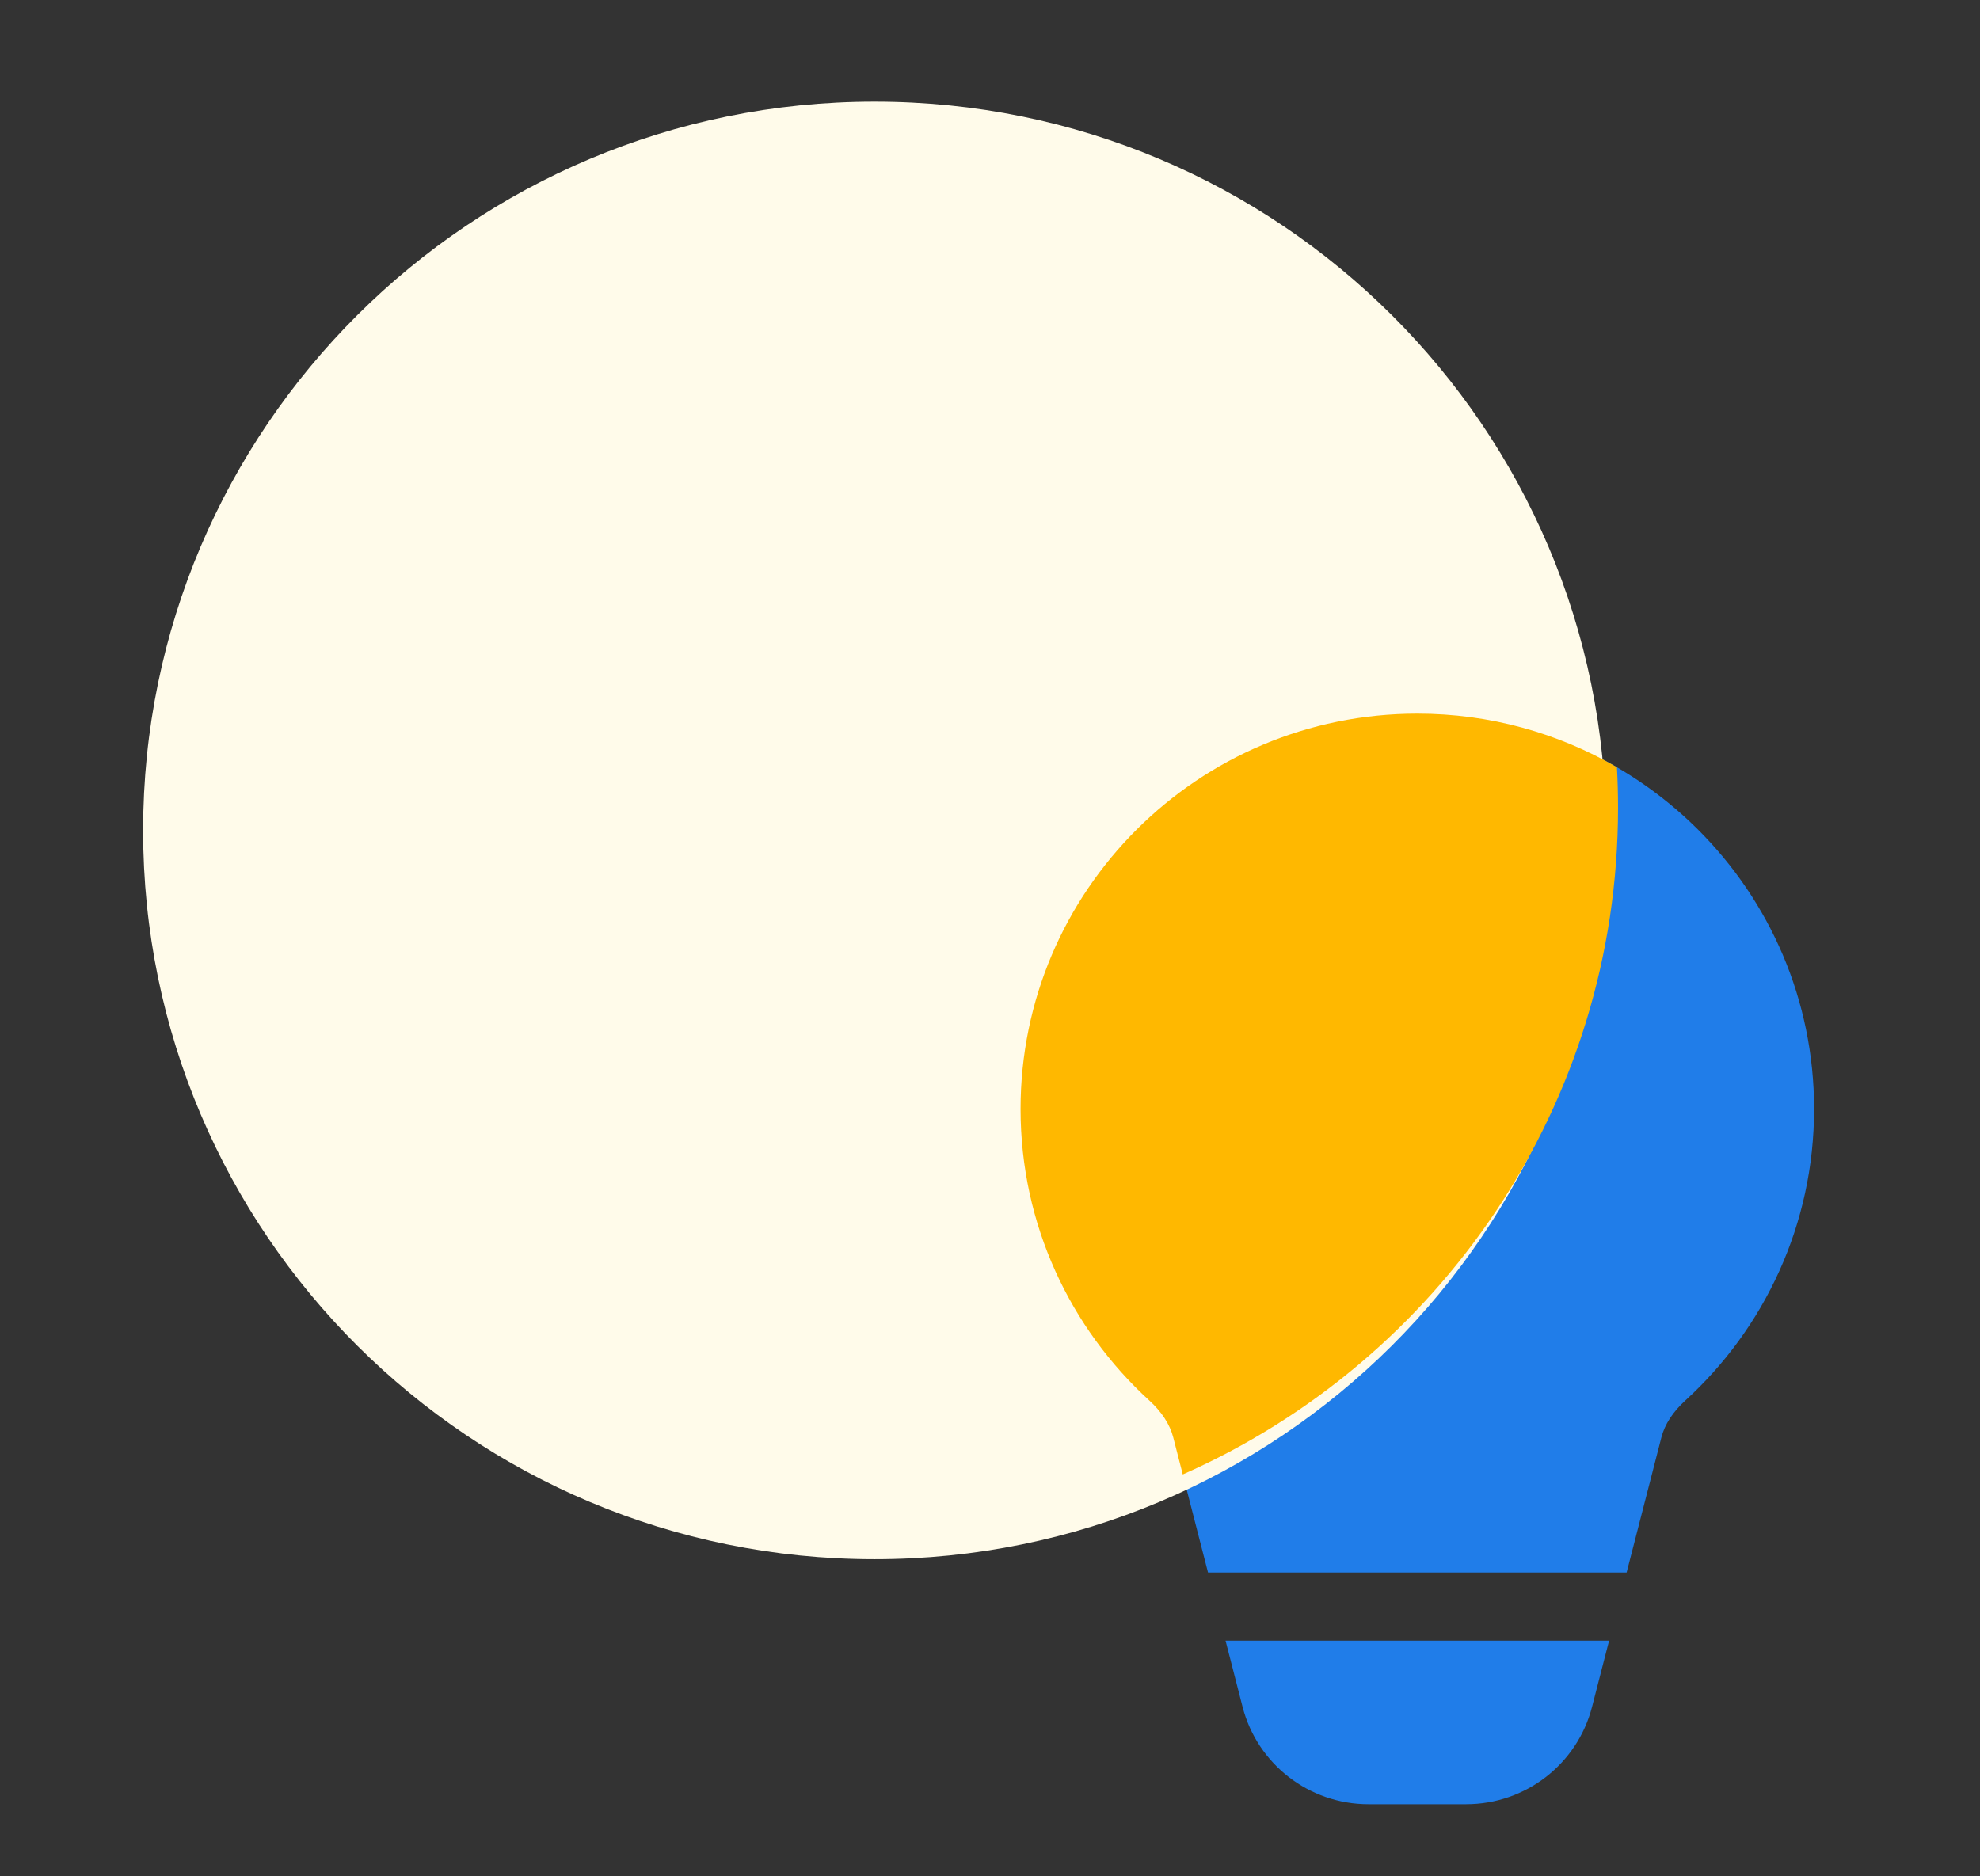
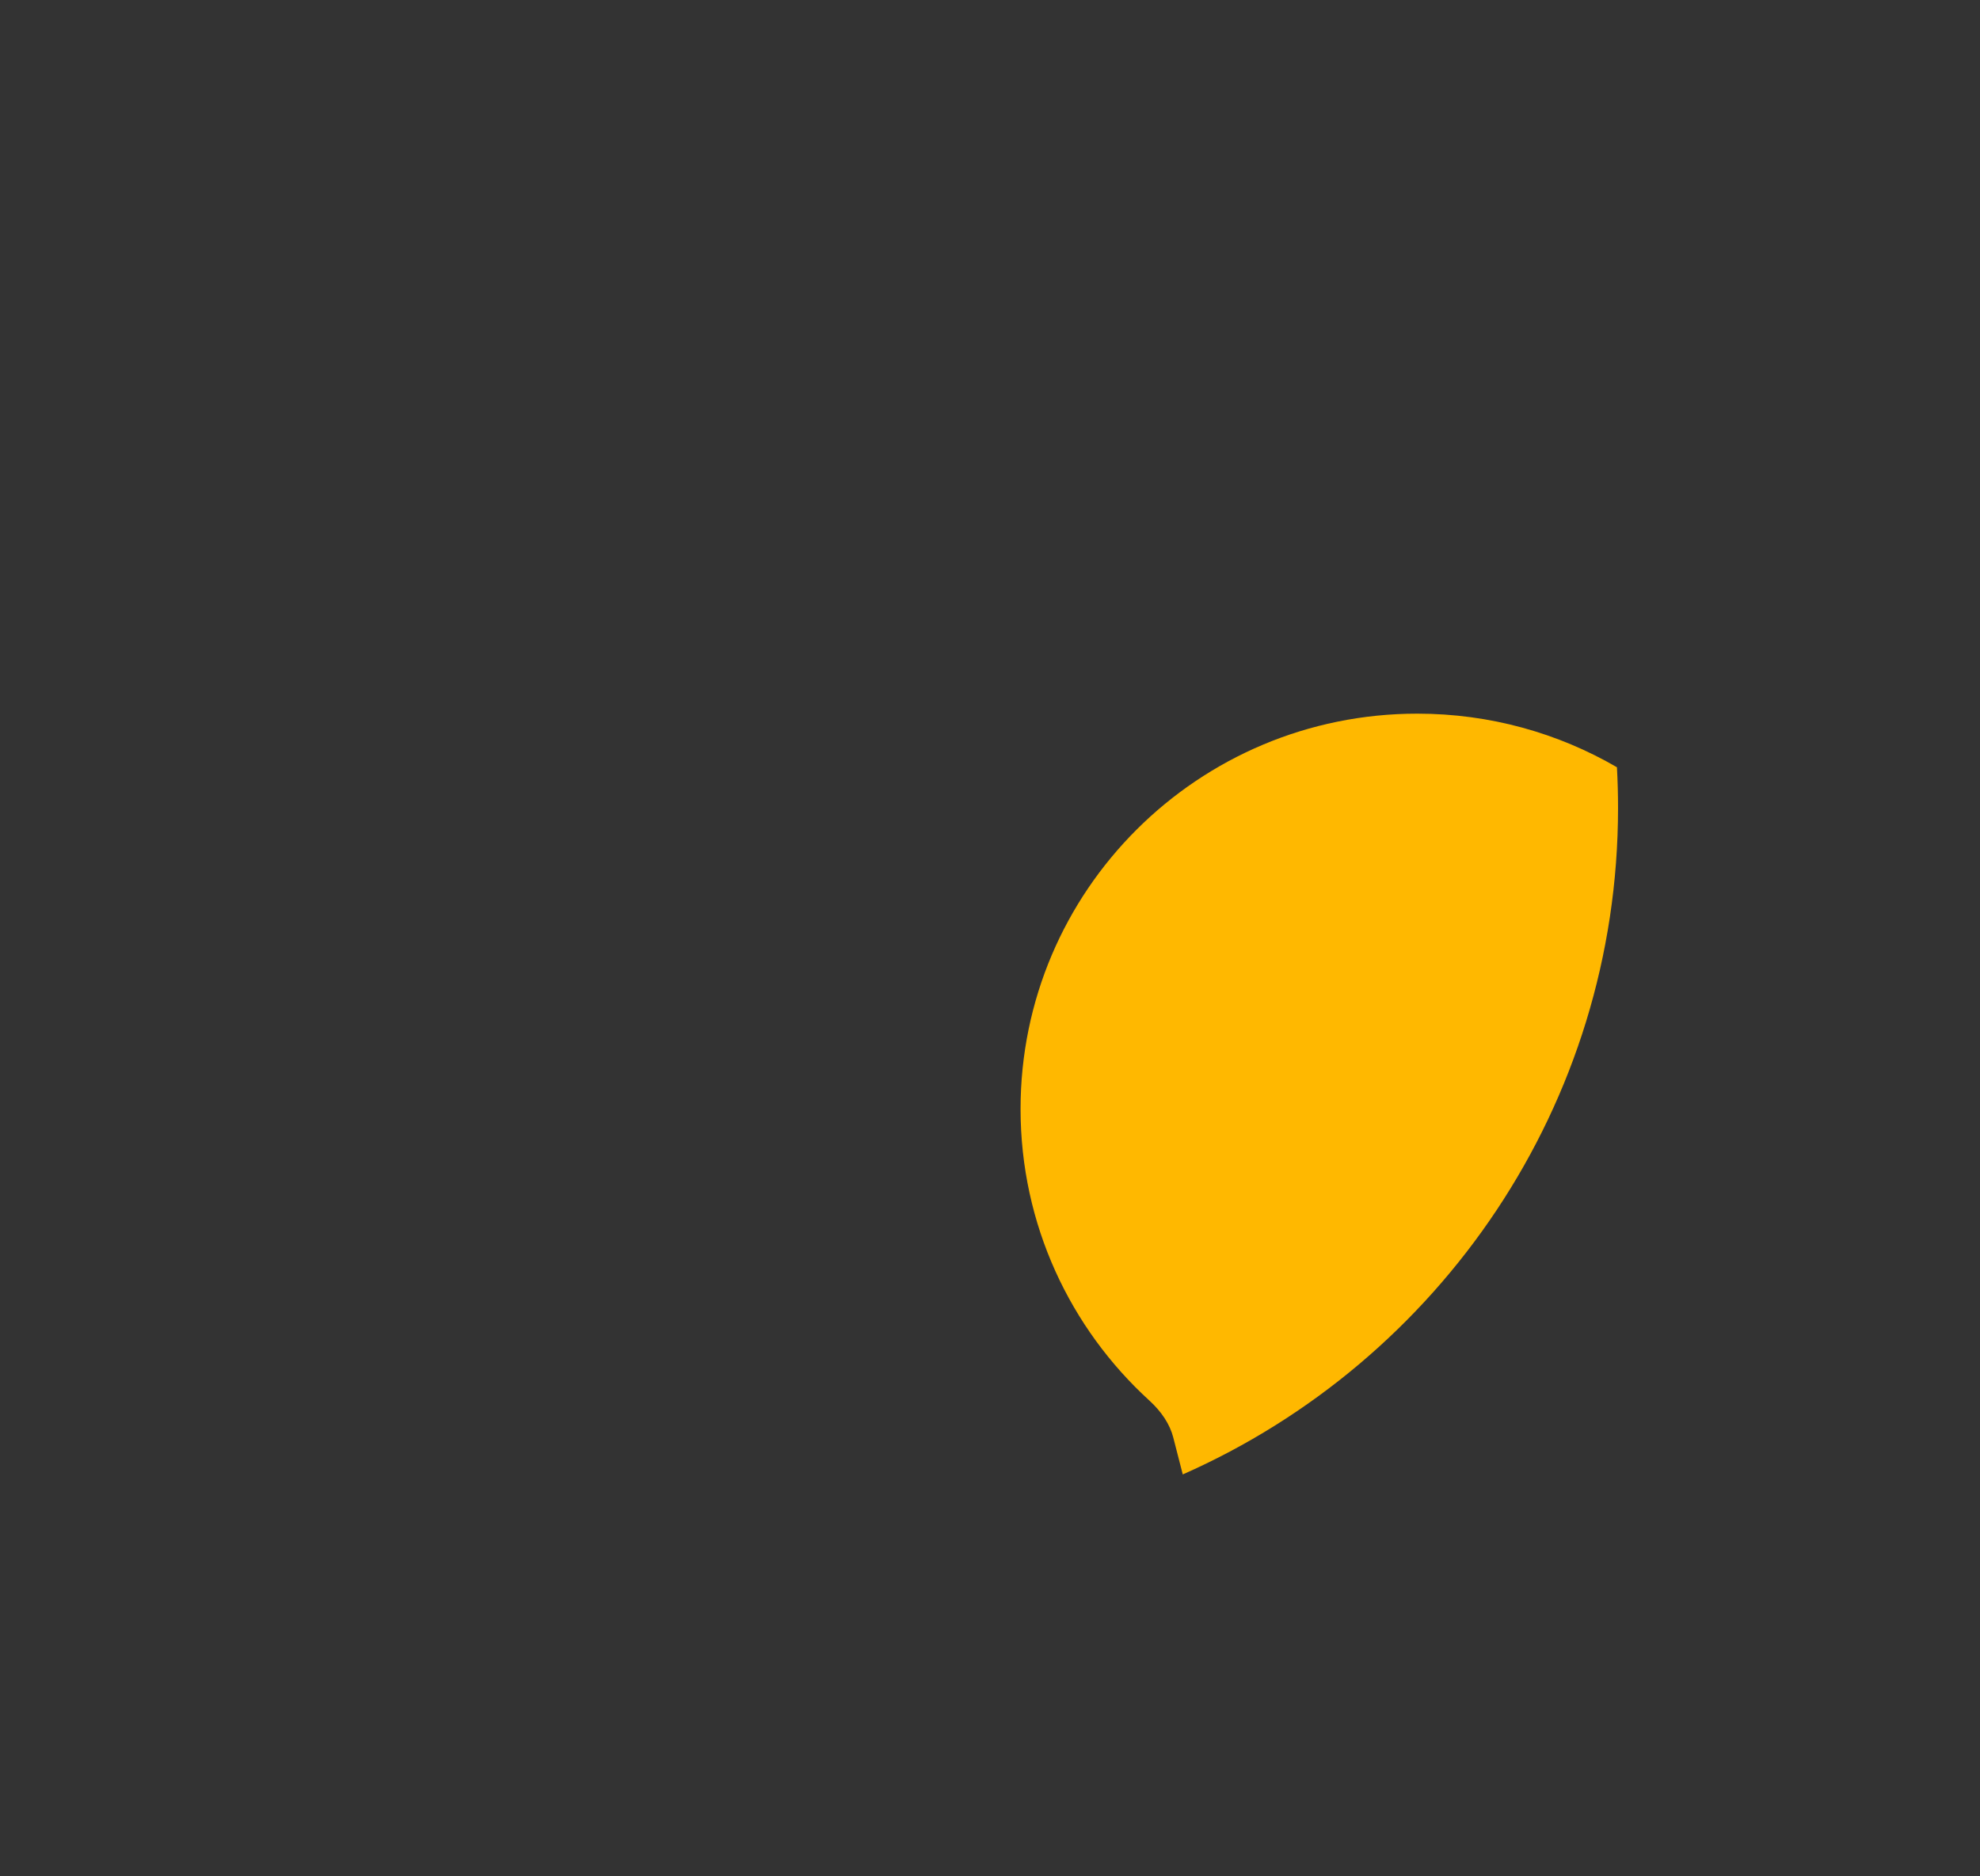
<svg xmlns="http://www.w3.org/2000/svg" width="134" height="127" viewBox="0 0 134 127" fill="none">
  <rect x="0" y="0" width="134" height="127" fill="#333333" stroke="none" />
-   <path d="M95.919 48.304C81.089 48.304 69.067 60.284 69.067 75.063C69.067 82.877 72.432 89.912 77.789 94.801C78.619 95.559 79.175 96.413 79.401 97.29L81.754 106.435H110.085L112.438 97.29C112.663 96.413 113.219 95.559 114.05 94.801C119.407 89.912 122.771 82.877 122.771 75.063C122.771 60.284 110.749 48.304 95.919 48.304ZM108.898 111.049H82.941L84.094 115.532C85.092 119.41 88.598 122.121 92.615 122.121H99.223C103.24 122.121 106.746 119.41 107.744 115.532L108.898 111.049Z" fill="#207DE9" />
-   <path d="M59.187 105.537C86.525 105.537 108.688 83.452 108.688 56.208C108.688 28.964 86.525 6.879 59.187 6.879C31.848 6.879 9.686 28.964 9.686 56.208C9.686 83.452 31.848 105.537 59.187 105.537Z" fill="#FFFBEA" />
  <path fill-rule="evenodd" clip-rule="evenodd" d="M80.046 99.798C97.399 92.131 109.504 74.814 109.504 54.679C109.504 53.758 109.479 52.842 109.429 51.932C105.46 49.625 100.845 48.304 95.92 48.304C81.09 48.304 69.068 60.284 69.068 75.063C69.068 82.877 72.432 89.912 77.789 94.801C78.62 95.559 79.175 96.413 79.401 97.29L80.046 99.798Z" fill="#FFB800" />
</svg>